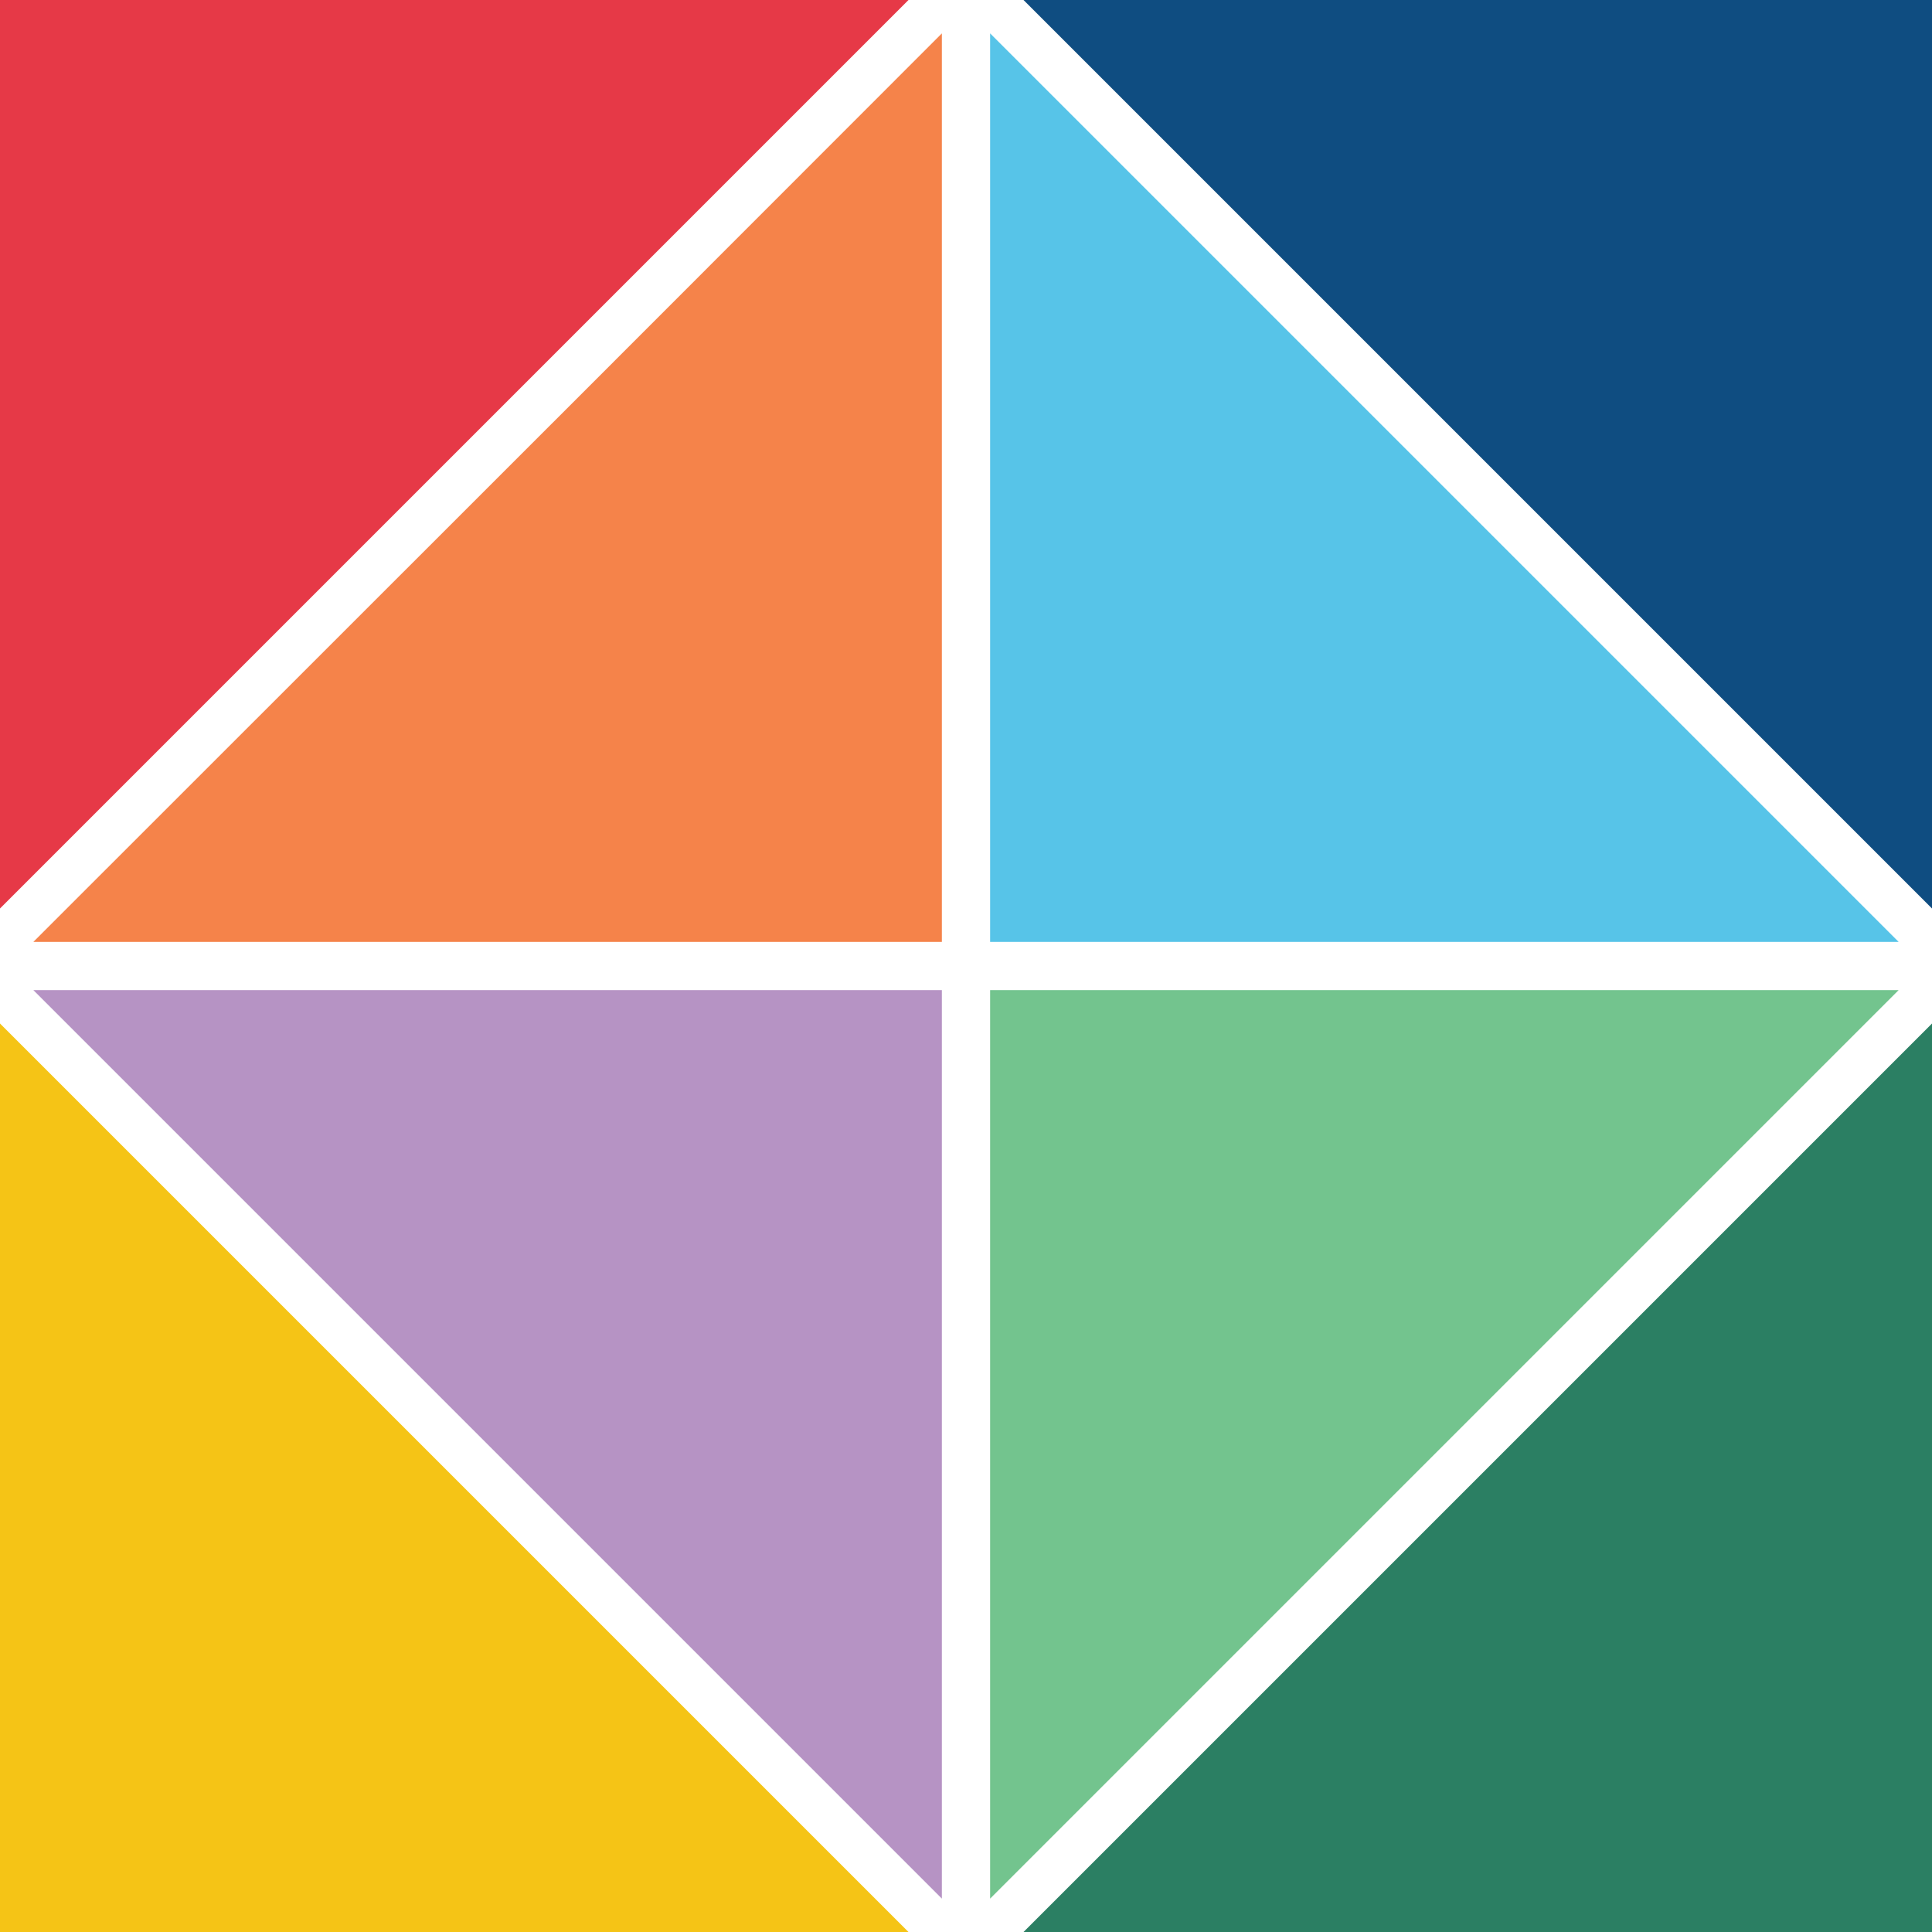
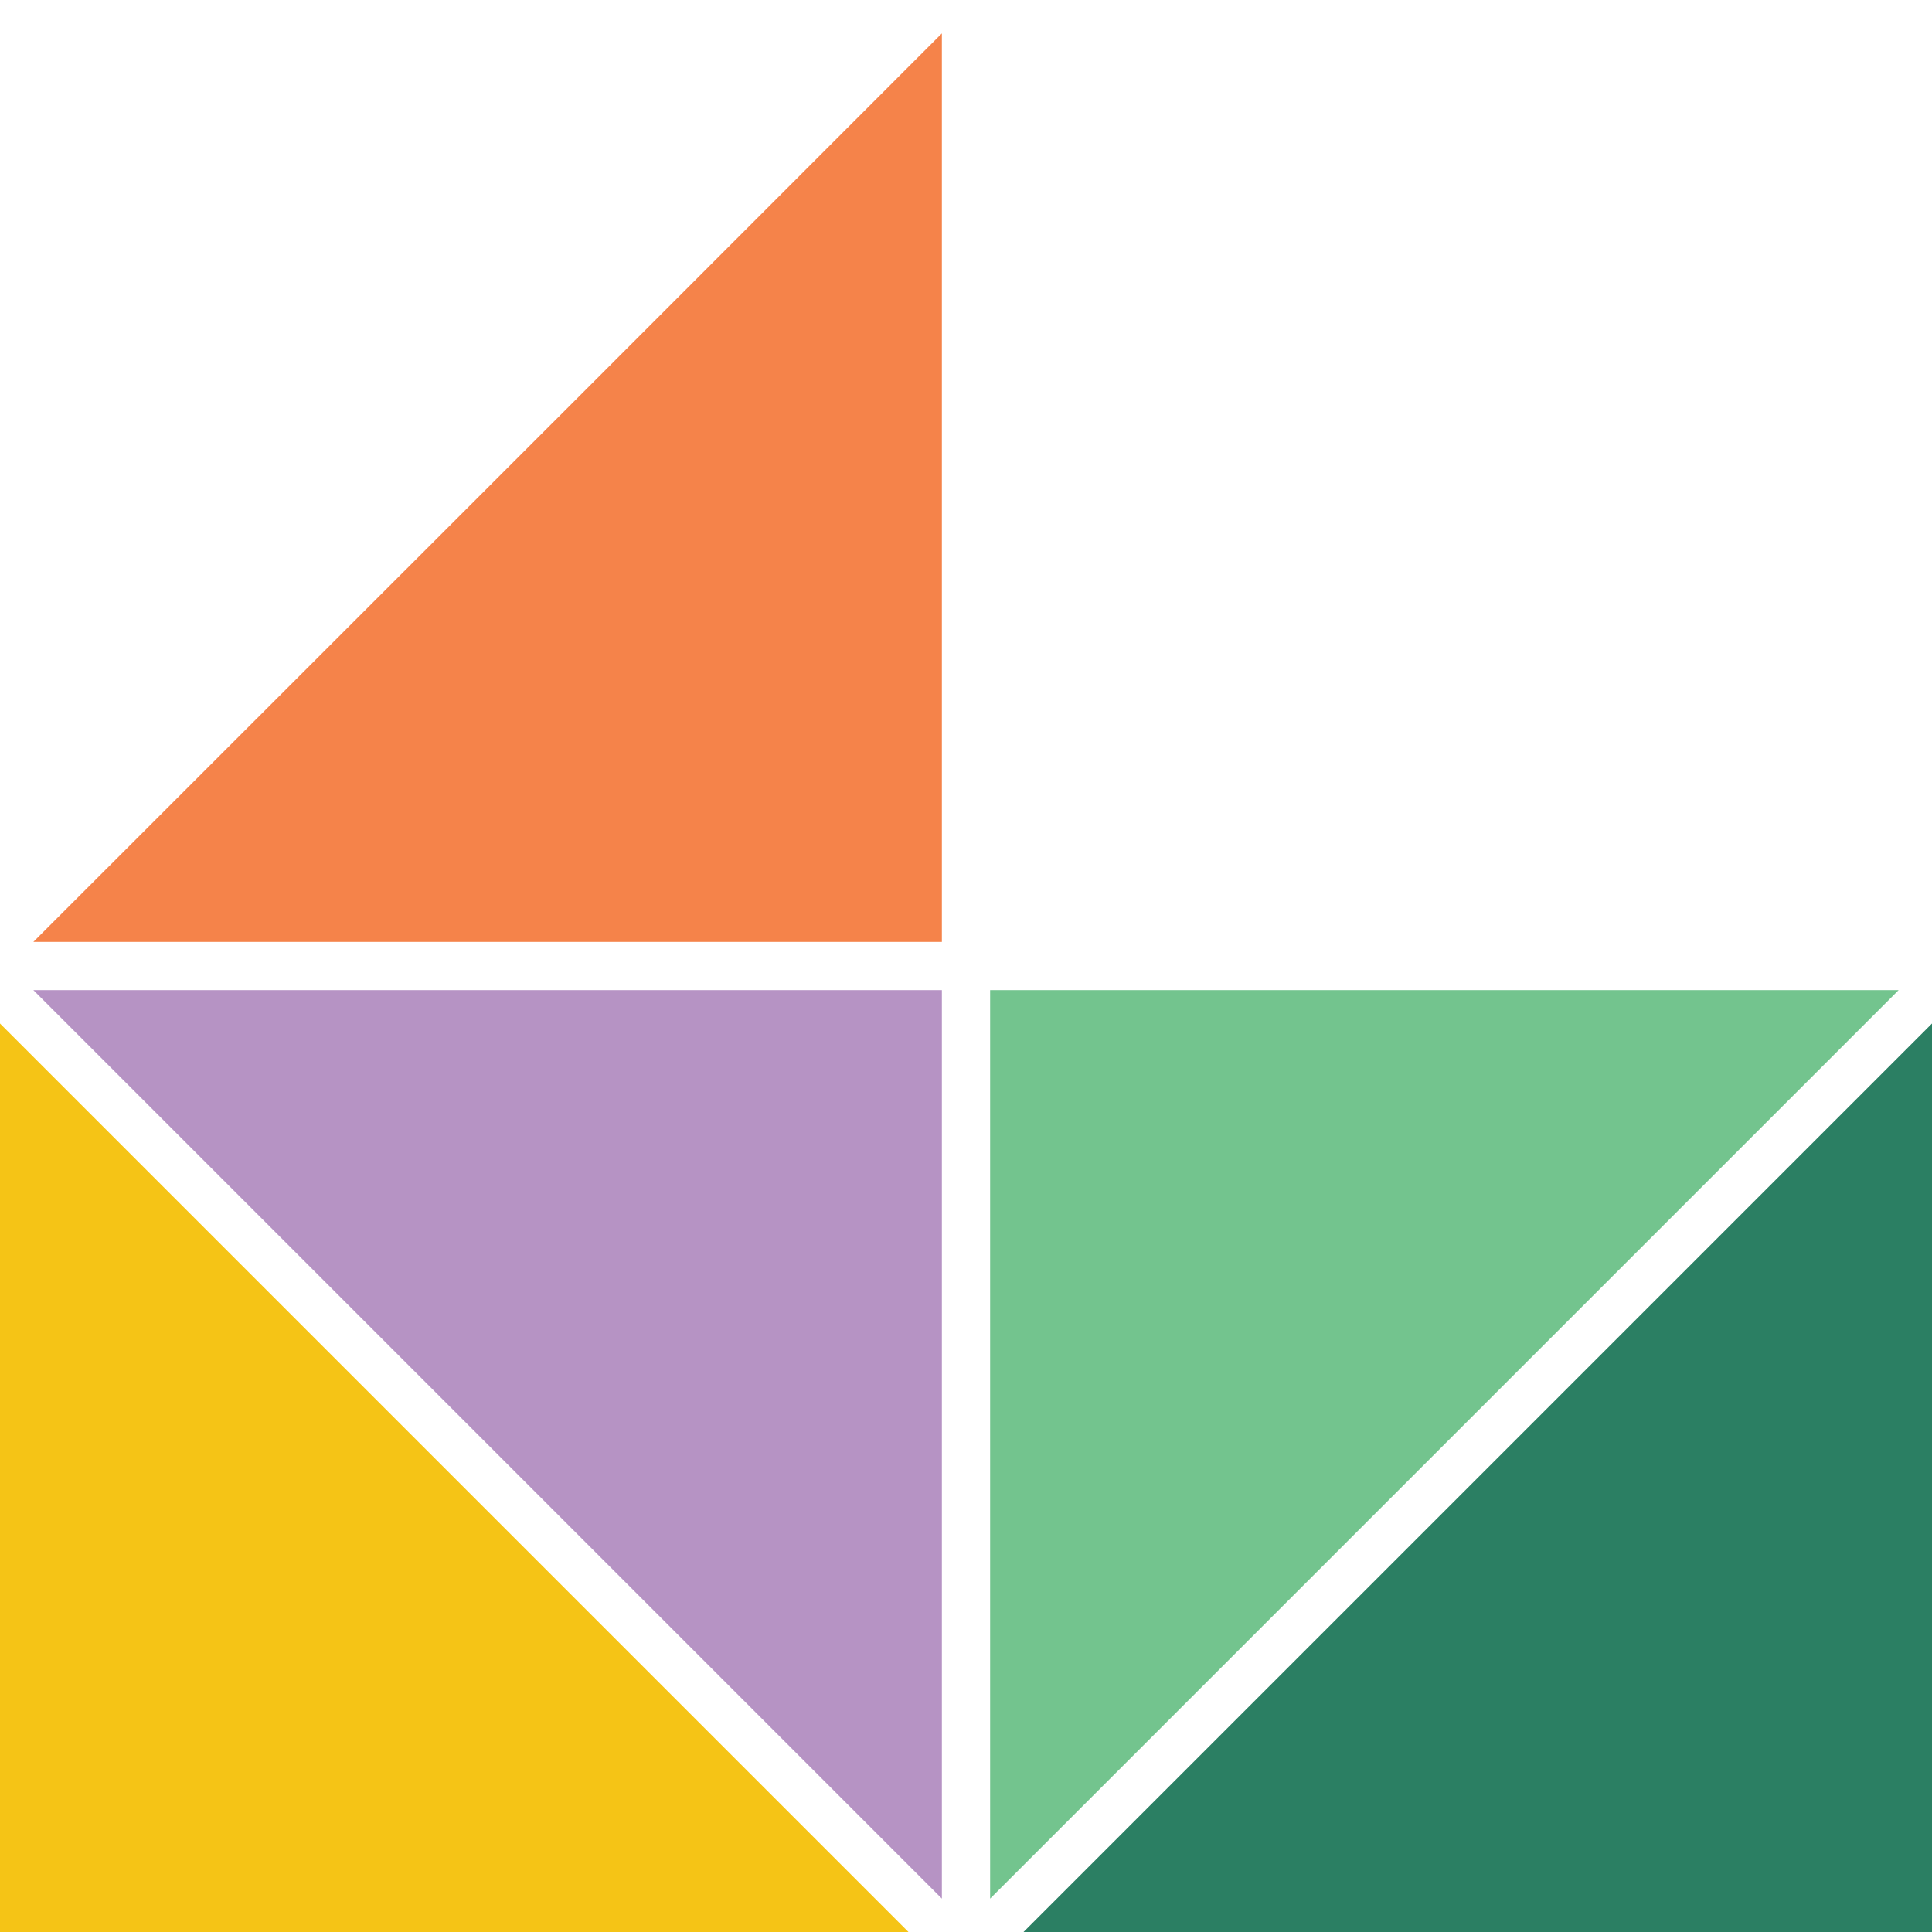
<svg xmlns="http://www.w3.org/2000/svg" id="Layer_1" data-name="Layer 1" viewBox="0 0 101.29 101.29">
  <defs>
    <style>.cls-1{fill:#0f4d81;}.cls-2{fill:#57c4e8;}.cls-3{fill:#b693c4;}.cls-4{fill:#f5c416;}.cls-5{fill:#2b7f63;}.cls-6{fill:#73c48e;}.cls-7{fill:#f5834a;}.cls-8{fill:#e63947;}</style>
  </defs>
-   <polygon class="cls-1" points="53.66 0 78.53 24.87 101.29 47.63 101.29 0 53.66 0" />
-   <polygon class="cls-2" points="51.91 49.38 99.54 49.38 51.91 1.75 51.91 49.38" />
  <polygon class="cls-3" points="49.38 51.91 1.75 51.91 21.5 71.66 49.38 99.54 49.38 51.91" />
  <polygon class="cls-4" points="47.63 101.29 0 53.66 0 101.29 47.63 101.29" />
  <polygon class="cls-5" points="101.29 101.29 101.29 53.66 76.94 78.01 53.66 101.29 101.29 101.29" />
  <polygon class="cls-6" points="51.91 51.91 51.91 99.54 99.54 51.91 51.91 51.91" />
  <polygon class="cls-7" points="49.38 49.38 49.38 1.75 30.97 20.17 1.75 49.38 49.38 49.38" />
-   <polygon class="cls-8" points="47.63 0 0 0 0 47.63 47.63 0" />
</svg>